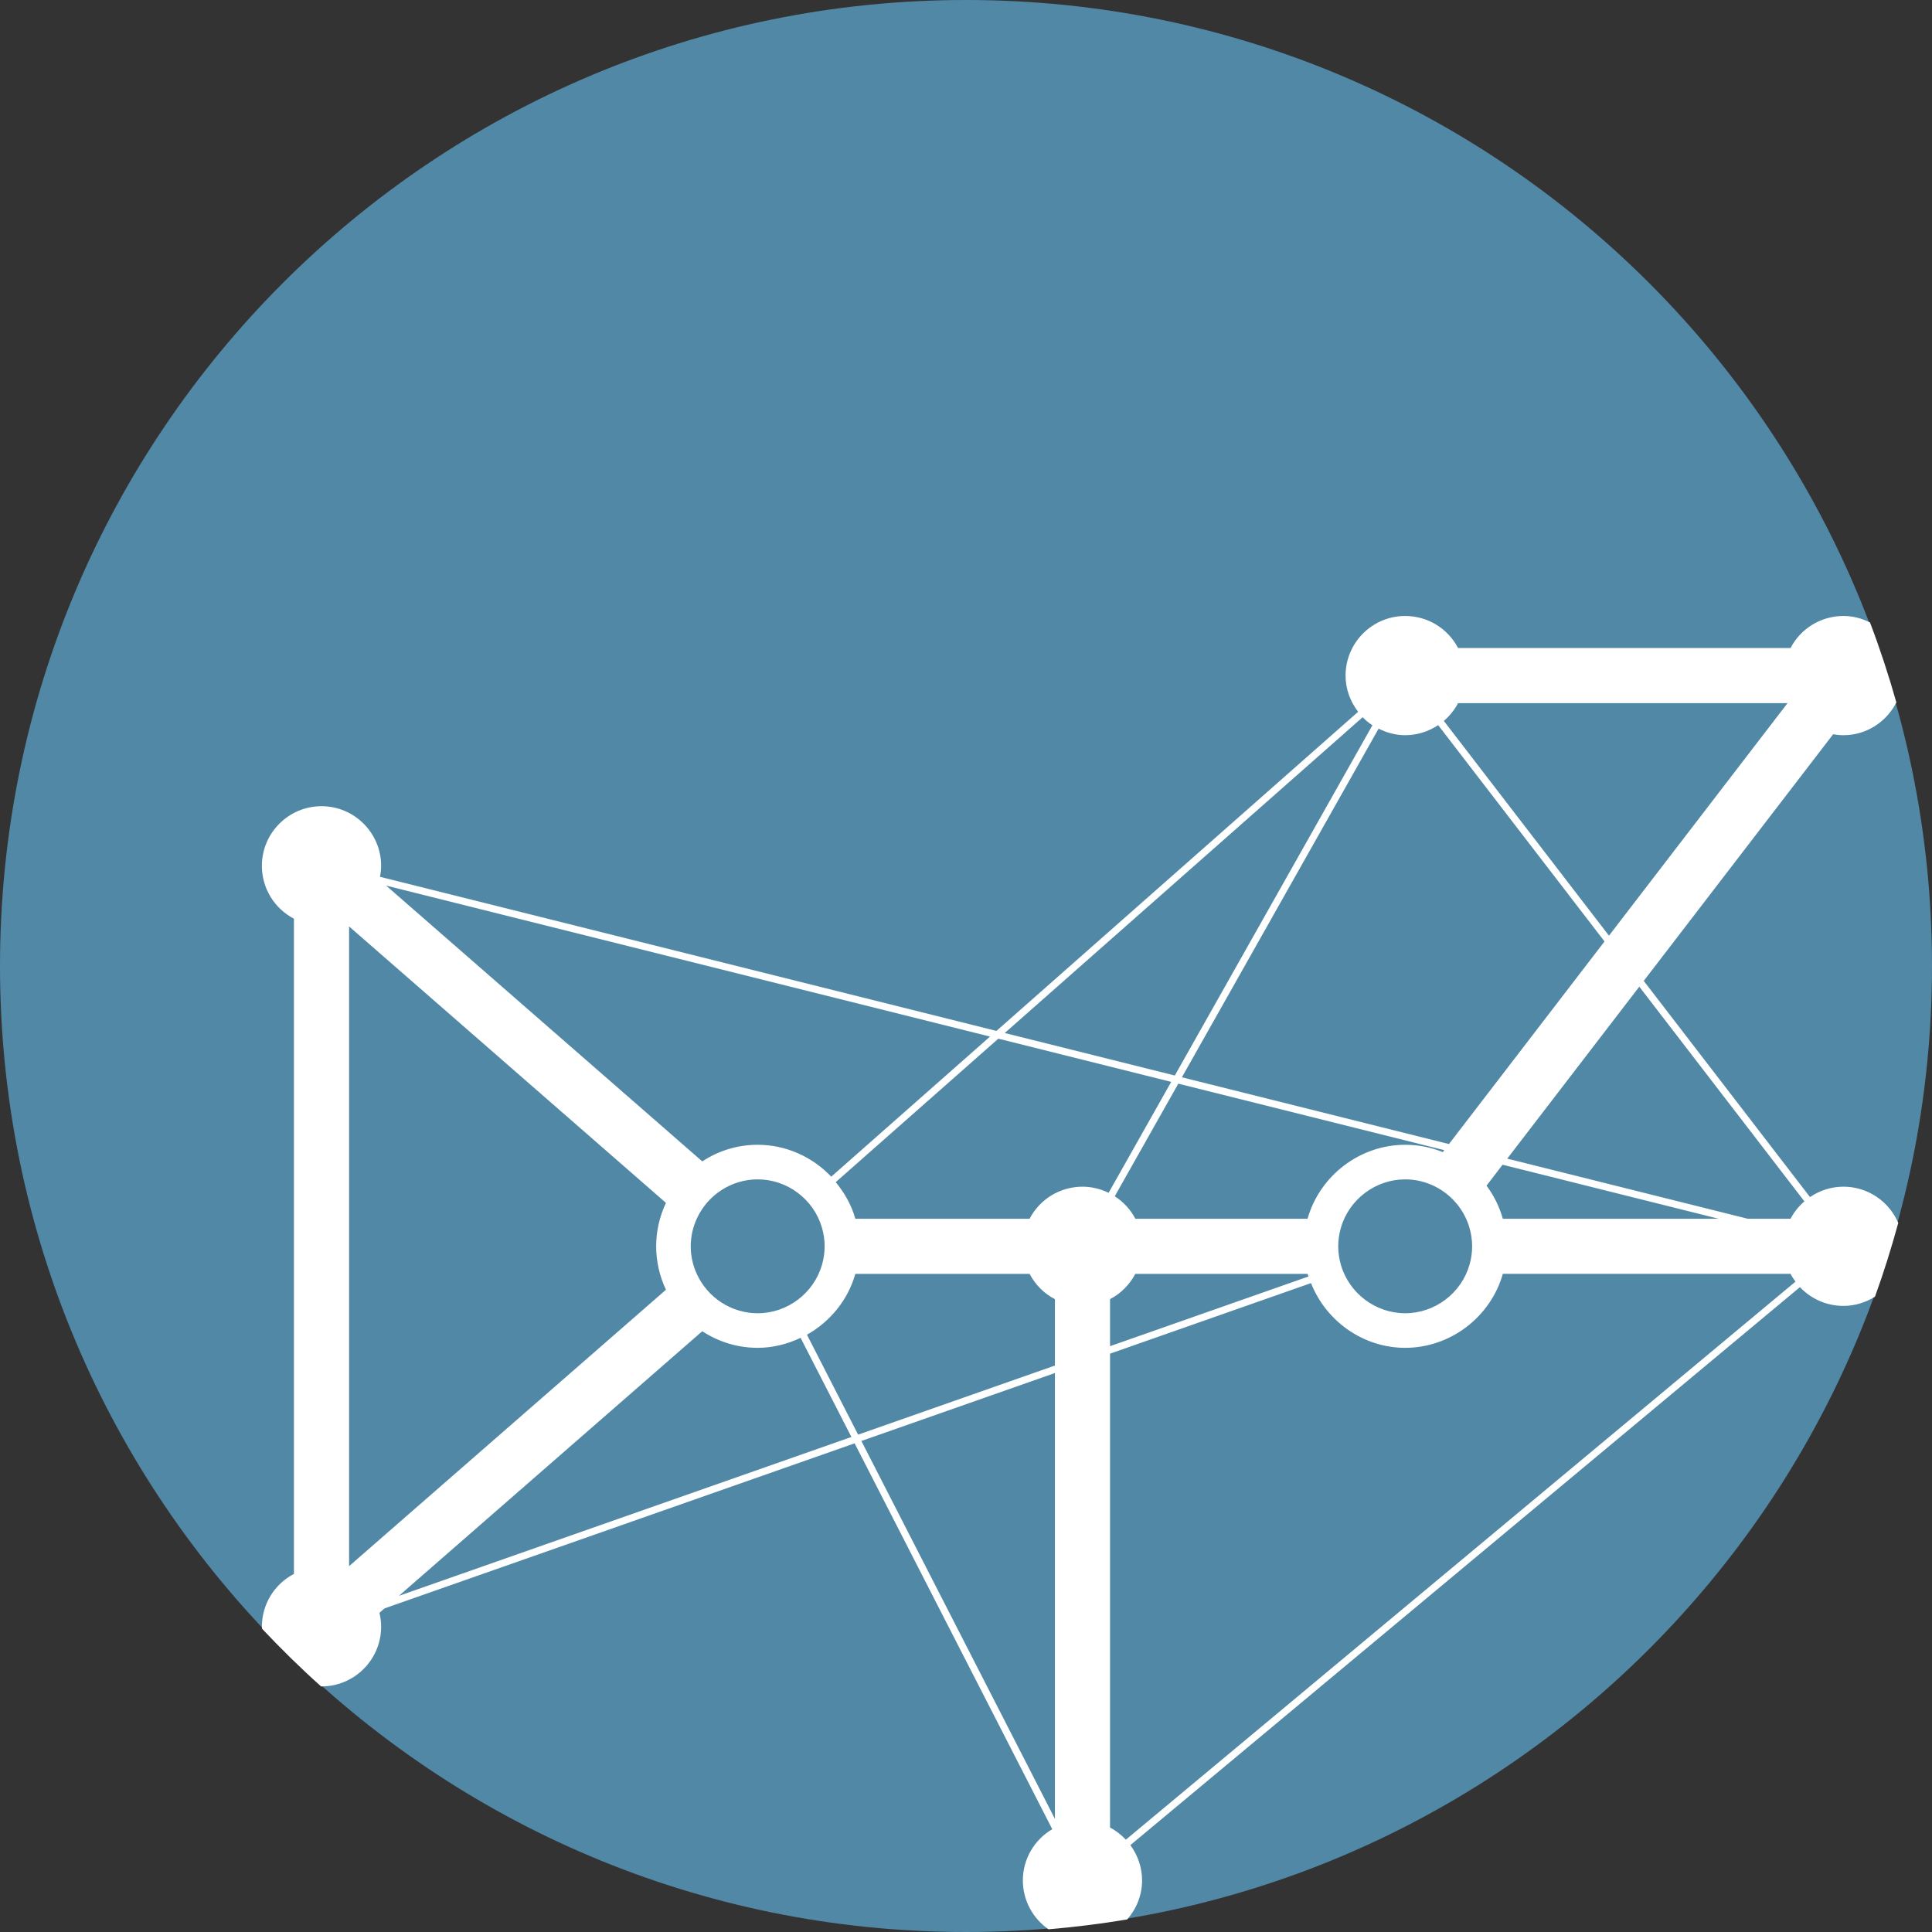
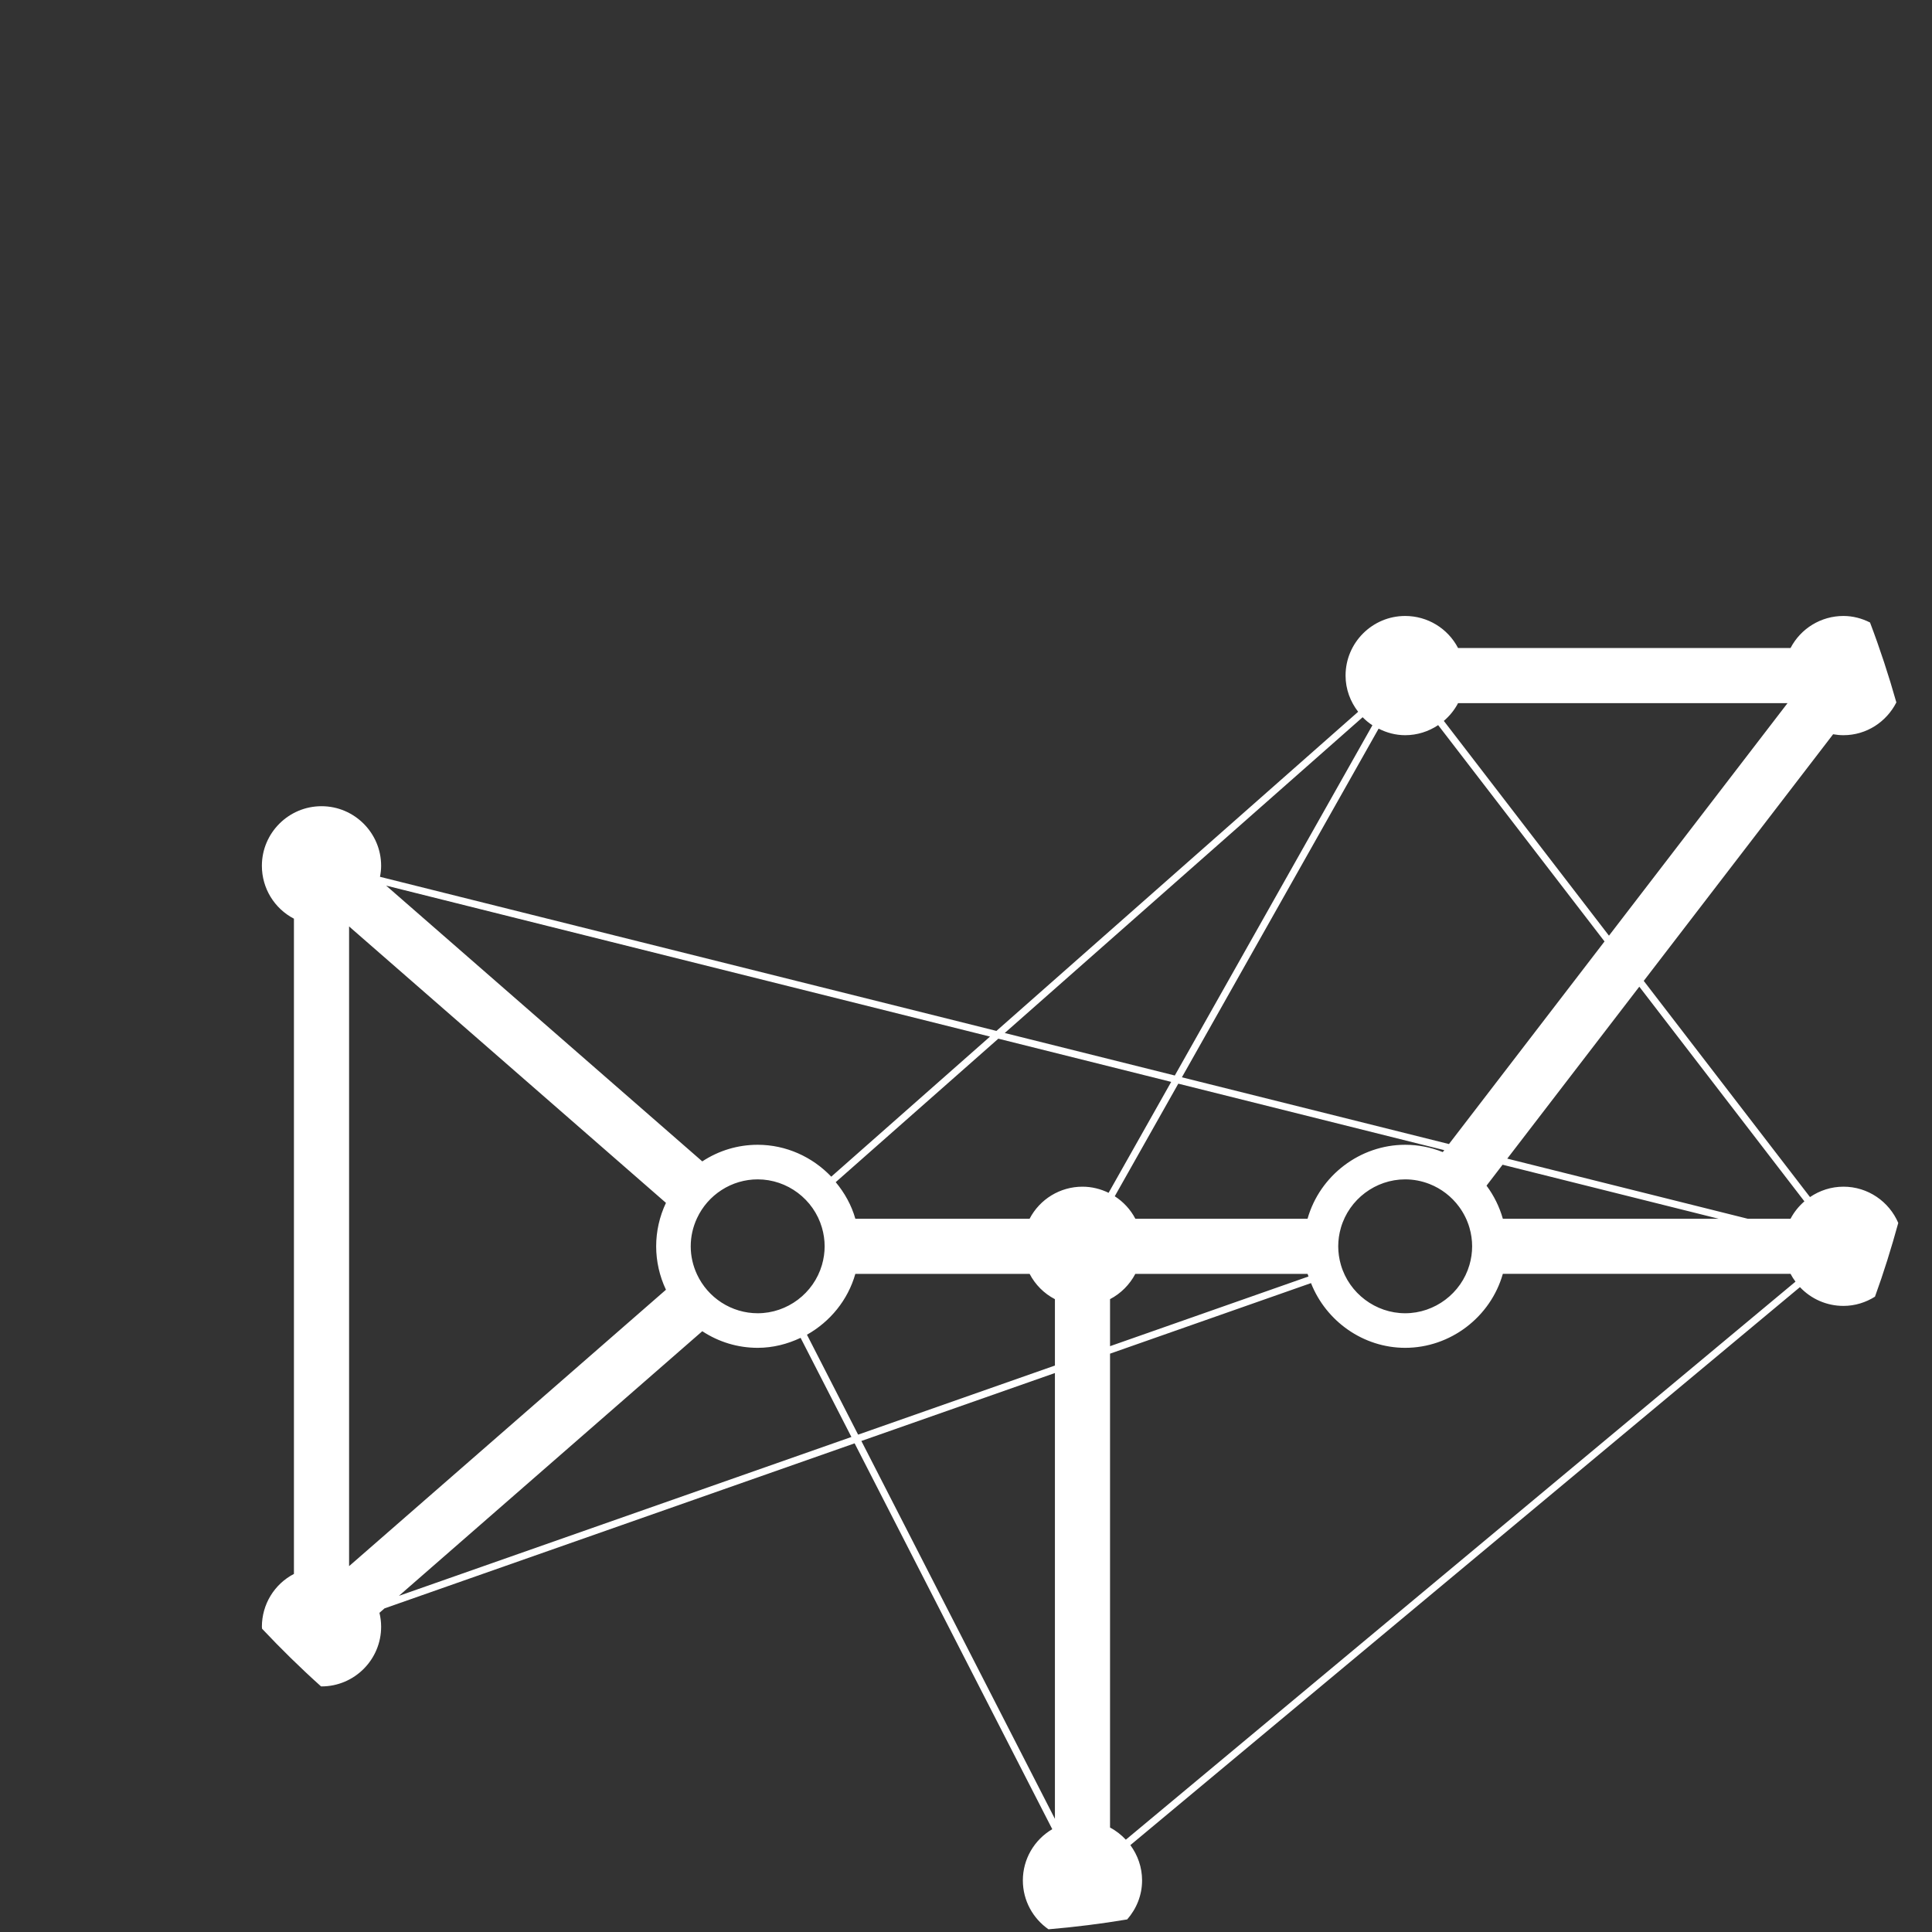
<svg xmlns="http://www.w3.org/2000/svg" width="100%" height="100%" viewBox="0 0 90 90" xml:space="preserve" style="fill-rule:evenodd;clip-rule:evenodd;stroke-linejoin:round;stroke-miterlimit:1.414;">
  <rect x="0" y="0" width="90" height="90" fill="#333333" stroke="none" />
-   <path d="M90,45c0,24.853 -20.147,45 -45,45c-24.853,0 -45,-20.147 -45,-45c0,-24.853 20.147,-45 45,-45c24.853,0 45,20.147 45,45" style="fill:#5188a6;fill-rule:nonzero;" />
  <path d="M52.446,85.7c-0.211,-0.224 -0.455,-0.419 -0.736,-0.565l0,-22.076l9.362,-3.287c0.701,1.778 2.437,3.015 4.387,3.015c2.107,0 3.978,-1.434 4.549,-3.446l13.403,0c0.067,0.129 0.145,0.249 0.23,0.363l-31.195,25.996Zm-3.304,-21.739l0,20.768l-9.016,-17.603l9.016,-3.165Zm-30.56,10.38l14.133,-12.328c0.772,0.507 1.659,0.774 2.582,0.774c0.708,0 1.383,-0.174 1.998,-0.465l2.367,4.618l-21.08,7.401Zm12.441,-14.26l-14.761,12.876l0,-29.8l14.761,12.877c-0.298,0.63 -0.456,1.323 -0.456,2.024c0,0.699 0.158,1.393 0.456,2.023m7.7,-5.267c-0.873,-0.919 -2.103,-1.486 -3.426,-1.486c-0.923,0 -1.81,0.267 -2.582,0.774l-14.727,-12.847l28.131,7.033l-7.396,6.526Zm24.754,-21.403c0.138,0.141 0.29,0.267 0.455,0.375l-9.205,16.315l-7.922,-1.98l16.672,-14.71Zm4.445,-0.656l15.348,0l-8.318,10.832l-7.693,-10.005c0.267,-0.228 0.495,-0.505 0.663,-0.827m16.134,23.208c-0.259,0.225 -0.481,0.496 -0.645,0.81l-1.997,0l-11.2,-2.8l6.151,-8.01l7.691,10Zm-14.06,-1.706l10.064,2.516l-10.052,0c-0.157,-0.554 -0.416,-1.079 -0.76,-1.541l0.748,-0.975Zm-4.537,-20.009c0.561,0 1.09,-0.172 1.536,-0.469l7.75,10.077l-7.247,9.438l-12.441,-3.11l9.164,-16.241c0.374,0.189 0.791,0.305 1.238,0.305m-13.749,26.271c0.501,-0.261 0.916,-0.678 1.178,-1.178l8.023,0c0.012,0.043 0.033,0.08 0.045,0.122l-9.246,3.247l0,-2.191Zm-11.865,-1.178l8.118,0c0.264,0.506 0.672,0.916 1.179,1.179l0,3.092l-9.168,3.219l-2.383,-4.655c1.072,-0.603 1.907,-1.609 2.254,-2.835m-1.555,-2.151c0.083,0.287 0.125,0.578 0.125,0.868c0,0.289 -0.042,0.58 -0.125,0.867c-0.385,1.325 -1.616,2.251 -2.993,2.251c-0.597,0 -1.179,-0.172 -1.685,-0.498c-0.496,-0.32 -0.89,-0.772 -1.141,-1.308c-0.195,-0.418 -0.294,-0.86 -0.294,-1.312c0,-0.454 0.099,-0.896 0.294,-1.313c0.25,-0.536 0.645,-0.988 1.141,-1.308c0.506,-0.327 1.088,-0.498 1.685,-0.498c1.377,0 2.608,0.925 2.993,2.251m12.136,-1.91c-1.043,0 -1.987,0.58 -2.463,1.493l-8.118,0c-0.18,-0.638 -0.504,-1.209 -0.914,-1.704l7.576,-6.684l8.052,2.013l-2.916,5.168c-0.372,-0.181 -0.785,-0.286 -1.217,-0.286m16.784,-1.611c-0.561,-0.227 -1.149,-0.341 -1.751,-0.341c-2.106,0 -3.978,1.434 -4.548,3.445l-8.022,0c-0.226,-0.434 -0.561,-0.79 -0.959,-1.047l2.96,-5.245l12.39,3.097l-0.07,0.091Zm1.368,4.389c0,0.289 -0.042,0.58 -0.125,0.867c-0.385,1.325 -1.617,2.251 -2.994,2.251c-1.377,0 -2.608,-0.926 -2.994,-2.251c-0.083,-0.287 -0.125,-0.578 -0.125,-0.867c0,-0.29 0.042,-0.581 0.125,-0.868c0.386,-1.326 1.617,-2.251 2.994,-2.251c0.386,0 0.768,0.072 1.134,0.216c0.548,0.216 1.024,0.581 1.376,1.059c0.22,0.299 0.382,0.627 0.484,0.976c0.083,0.287 0.125,0.578 0.125,0.868m17.296,-2.778c-0.569,0 -1.106,0.178 -1.557,0.484l-7.745,-10.071l8.822,-11.489c0.162,0.029 0.323,0.044 0.48,0.044c1.08,0 2.007,-0.625 2.466,-1.527c-0.357,-1.264 -0.765,-2.506 -1.227,-3.723c-0.374,-0.189 -0.792,-0.304 -1.239,-0.304c-1.042,0 -1.986,0.579 -2.463,1.492l-15.489,0c-0.476,-0.913 -1.42,-1.492 -2.463,-1.492c-1.531,0 -2.777,1.246 -2.777,2.777c0,0.637 0.224,1.217 0.586,1.686l-16.85,14.867l-28.716,-7.179c0.032,-0.169 0.053,-0.34 0.053,-0.512c0,-1.531 -1.247,-2.777 -2.777,-2.777c-1.532,0 -2.778,1.246 -2.778,2.777c0,1.043 0.579,1.987 1.493,2.463l0,30.523c-0.914,0.475 -1.493,1.42 -1.493,2.462c0,0.032 0.009,0.061 0.009,0.092c0.878,0.931 1.79,1.829 2.744,2.683c0.008,0 0.016,0.003 0.025,0.003c1.53,0 2.777,-1.246 2.777,-2.778c0,-0.218 -0.027,-0.436 -0.078,-0.65l0.235,-0.206l21.9,-7.689l9.207,17.974c-0.84,0.495 -1.37,1.394 -1.37,2.387c0,0.943 0.474,1.775 1.194,2.277c1.238,-0.105 2.46,-0.258 3.666,-0.46c0.427,-0.488 0.694,-1.119 0.694,-1.817c0,-0.606 -0.201,-1.177 -0.546,-1.644l31.192,-25.994c0.516,0.549 1.243,0.875 2.025,0.875c0.541,0 1.043,-0.162 1.47,-0.43c0.409,-1.124 0.765,-2.272 1.085,-3.435c-0.425,-0.992 -1.409,-1.689 -2.555,-1.689" style="fill:#fff;fill-rule:nonzero;" />
</svg>